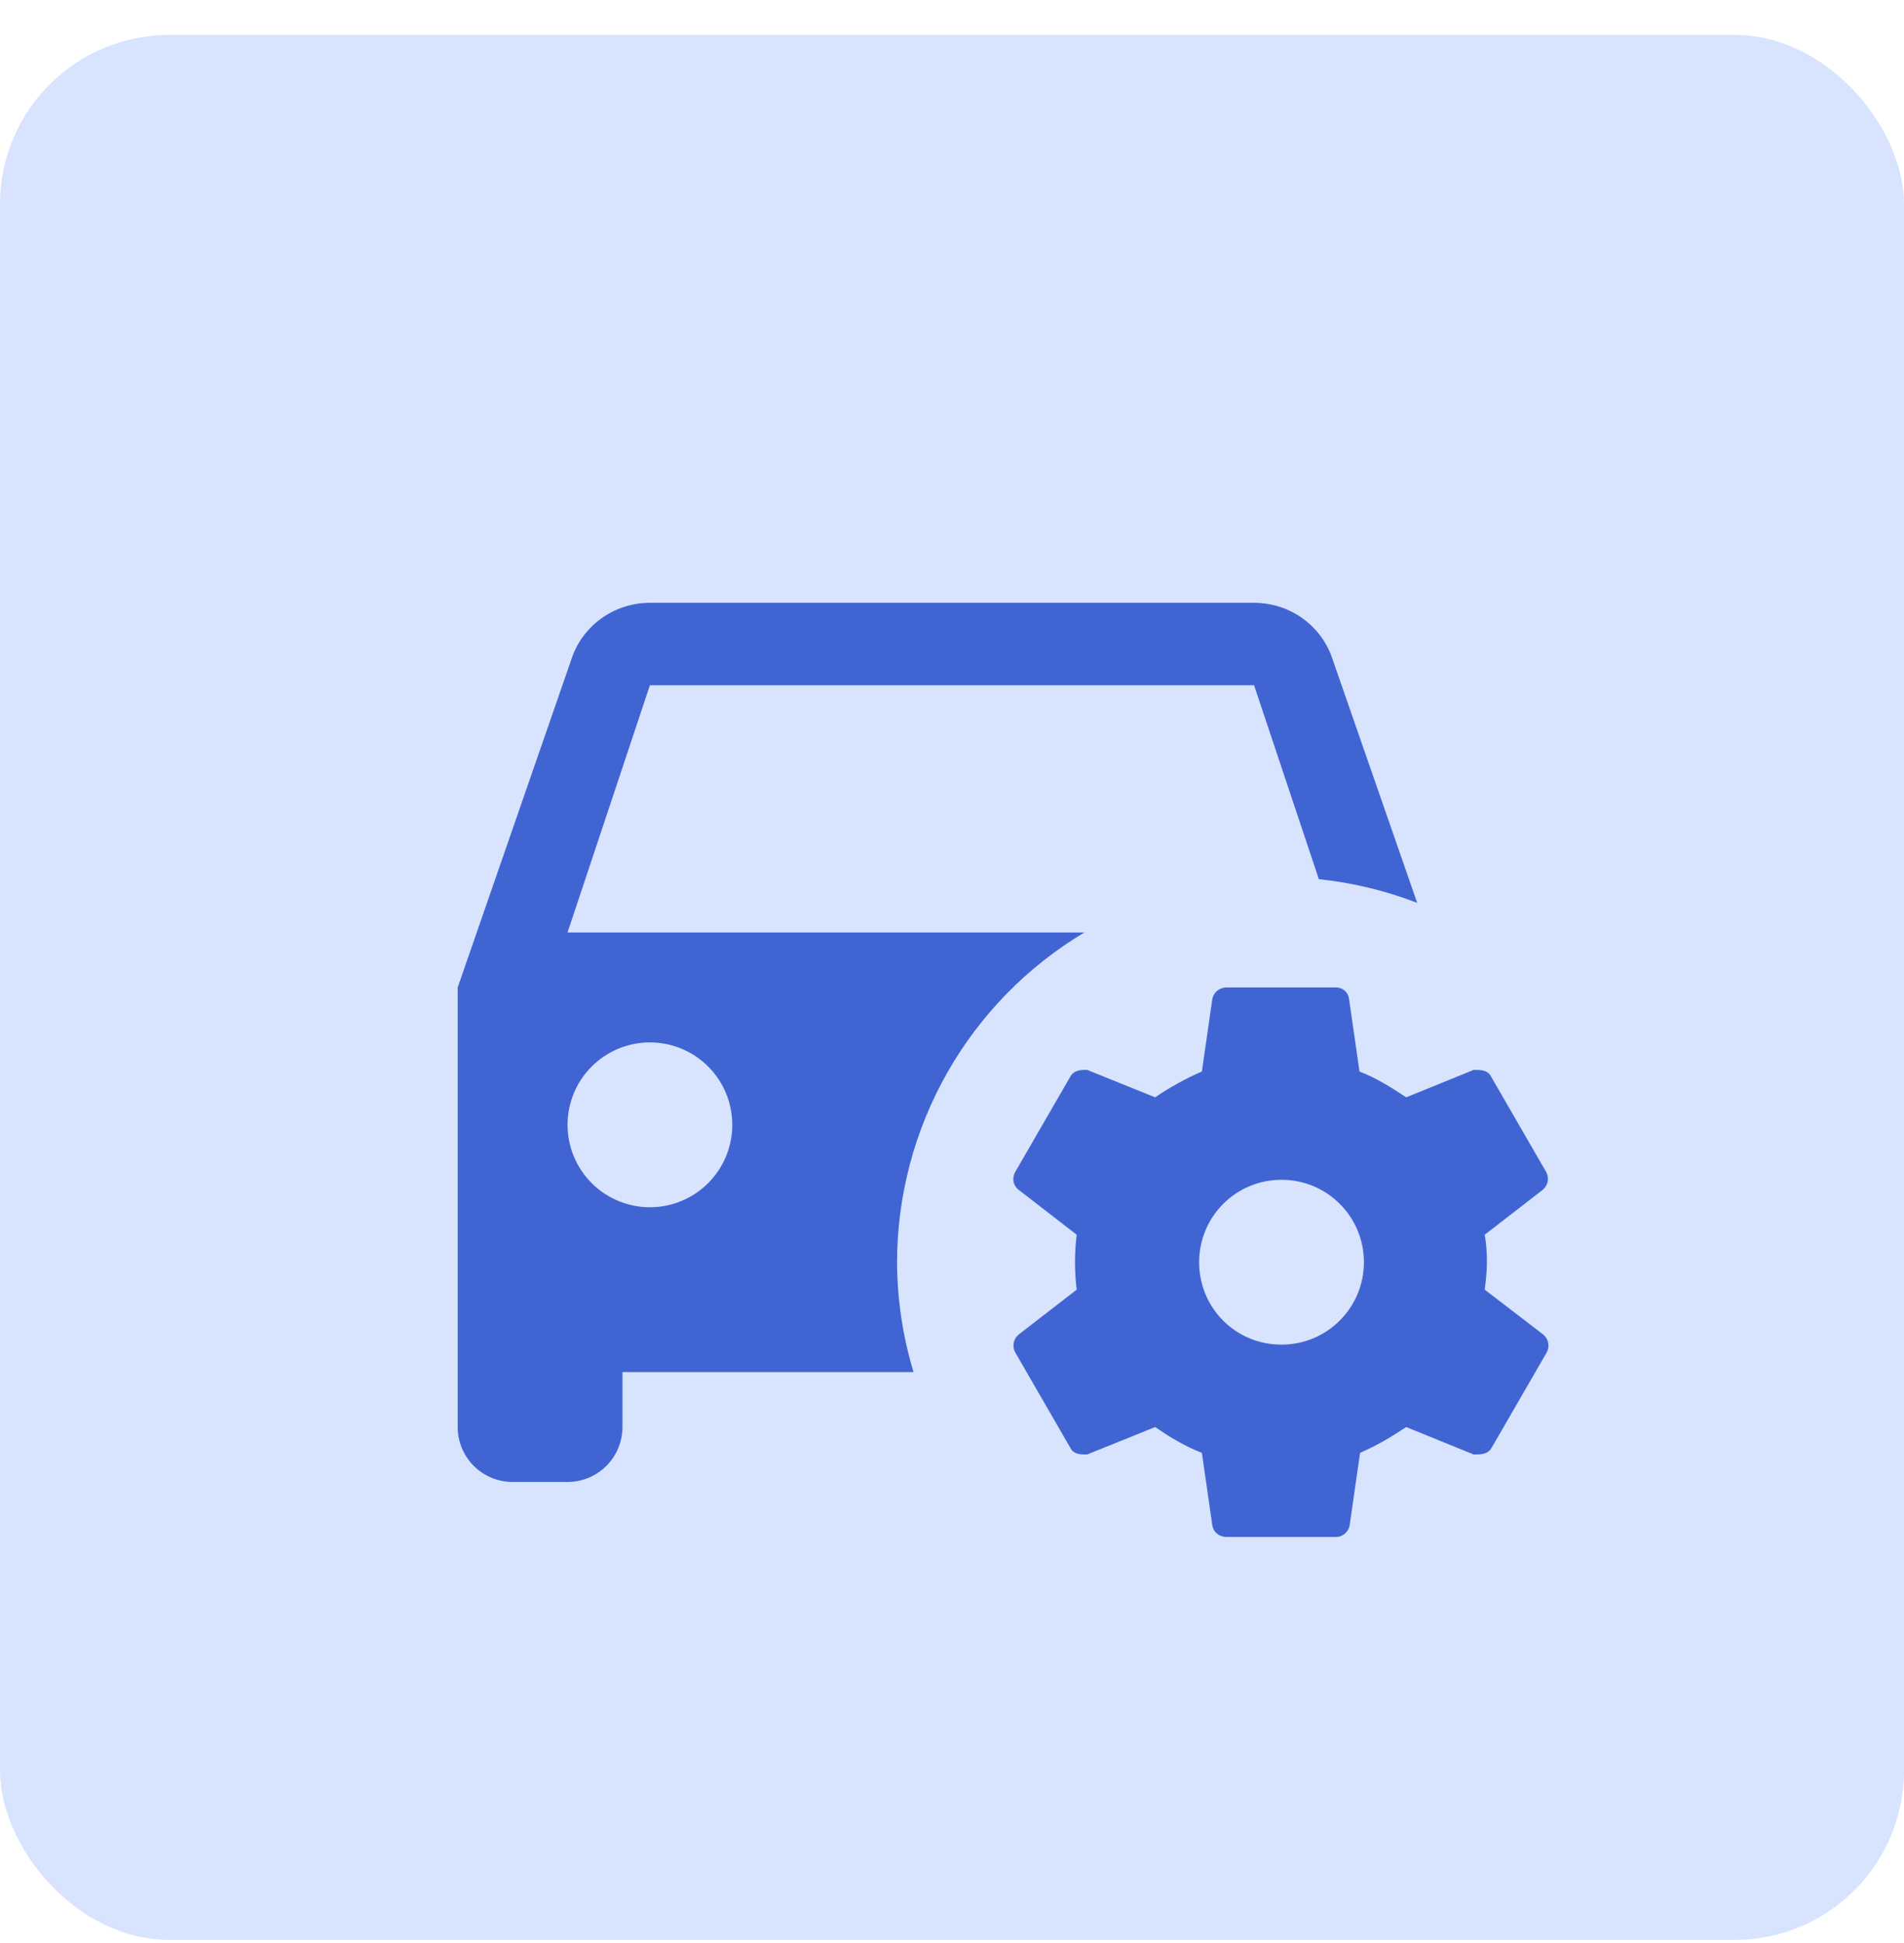
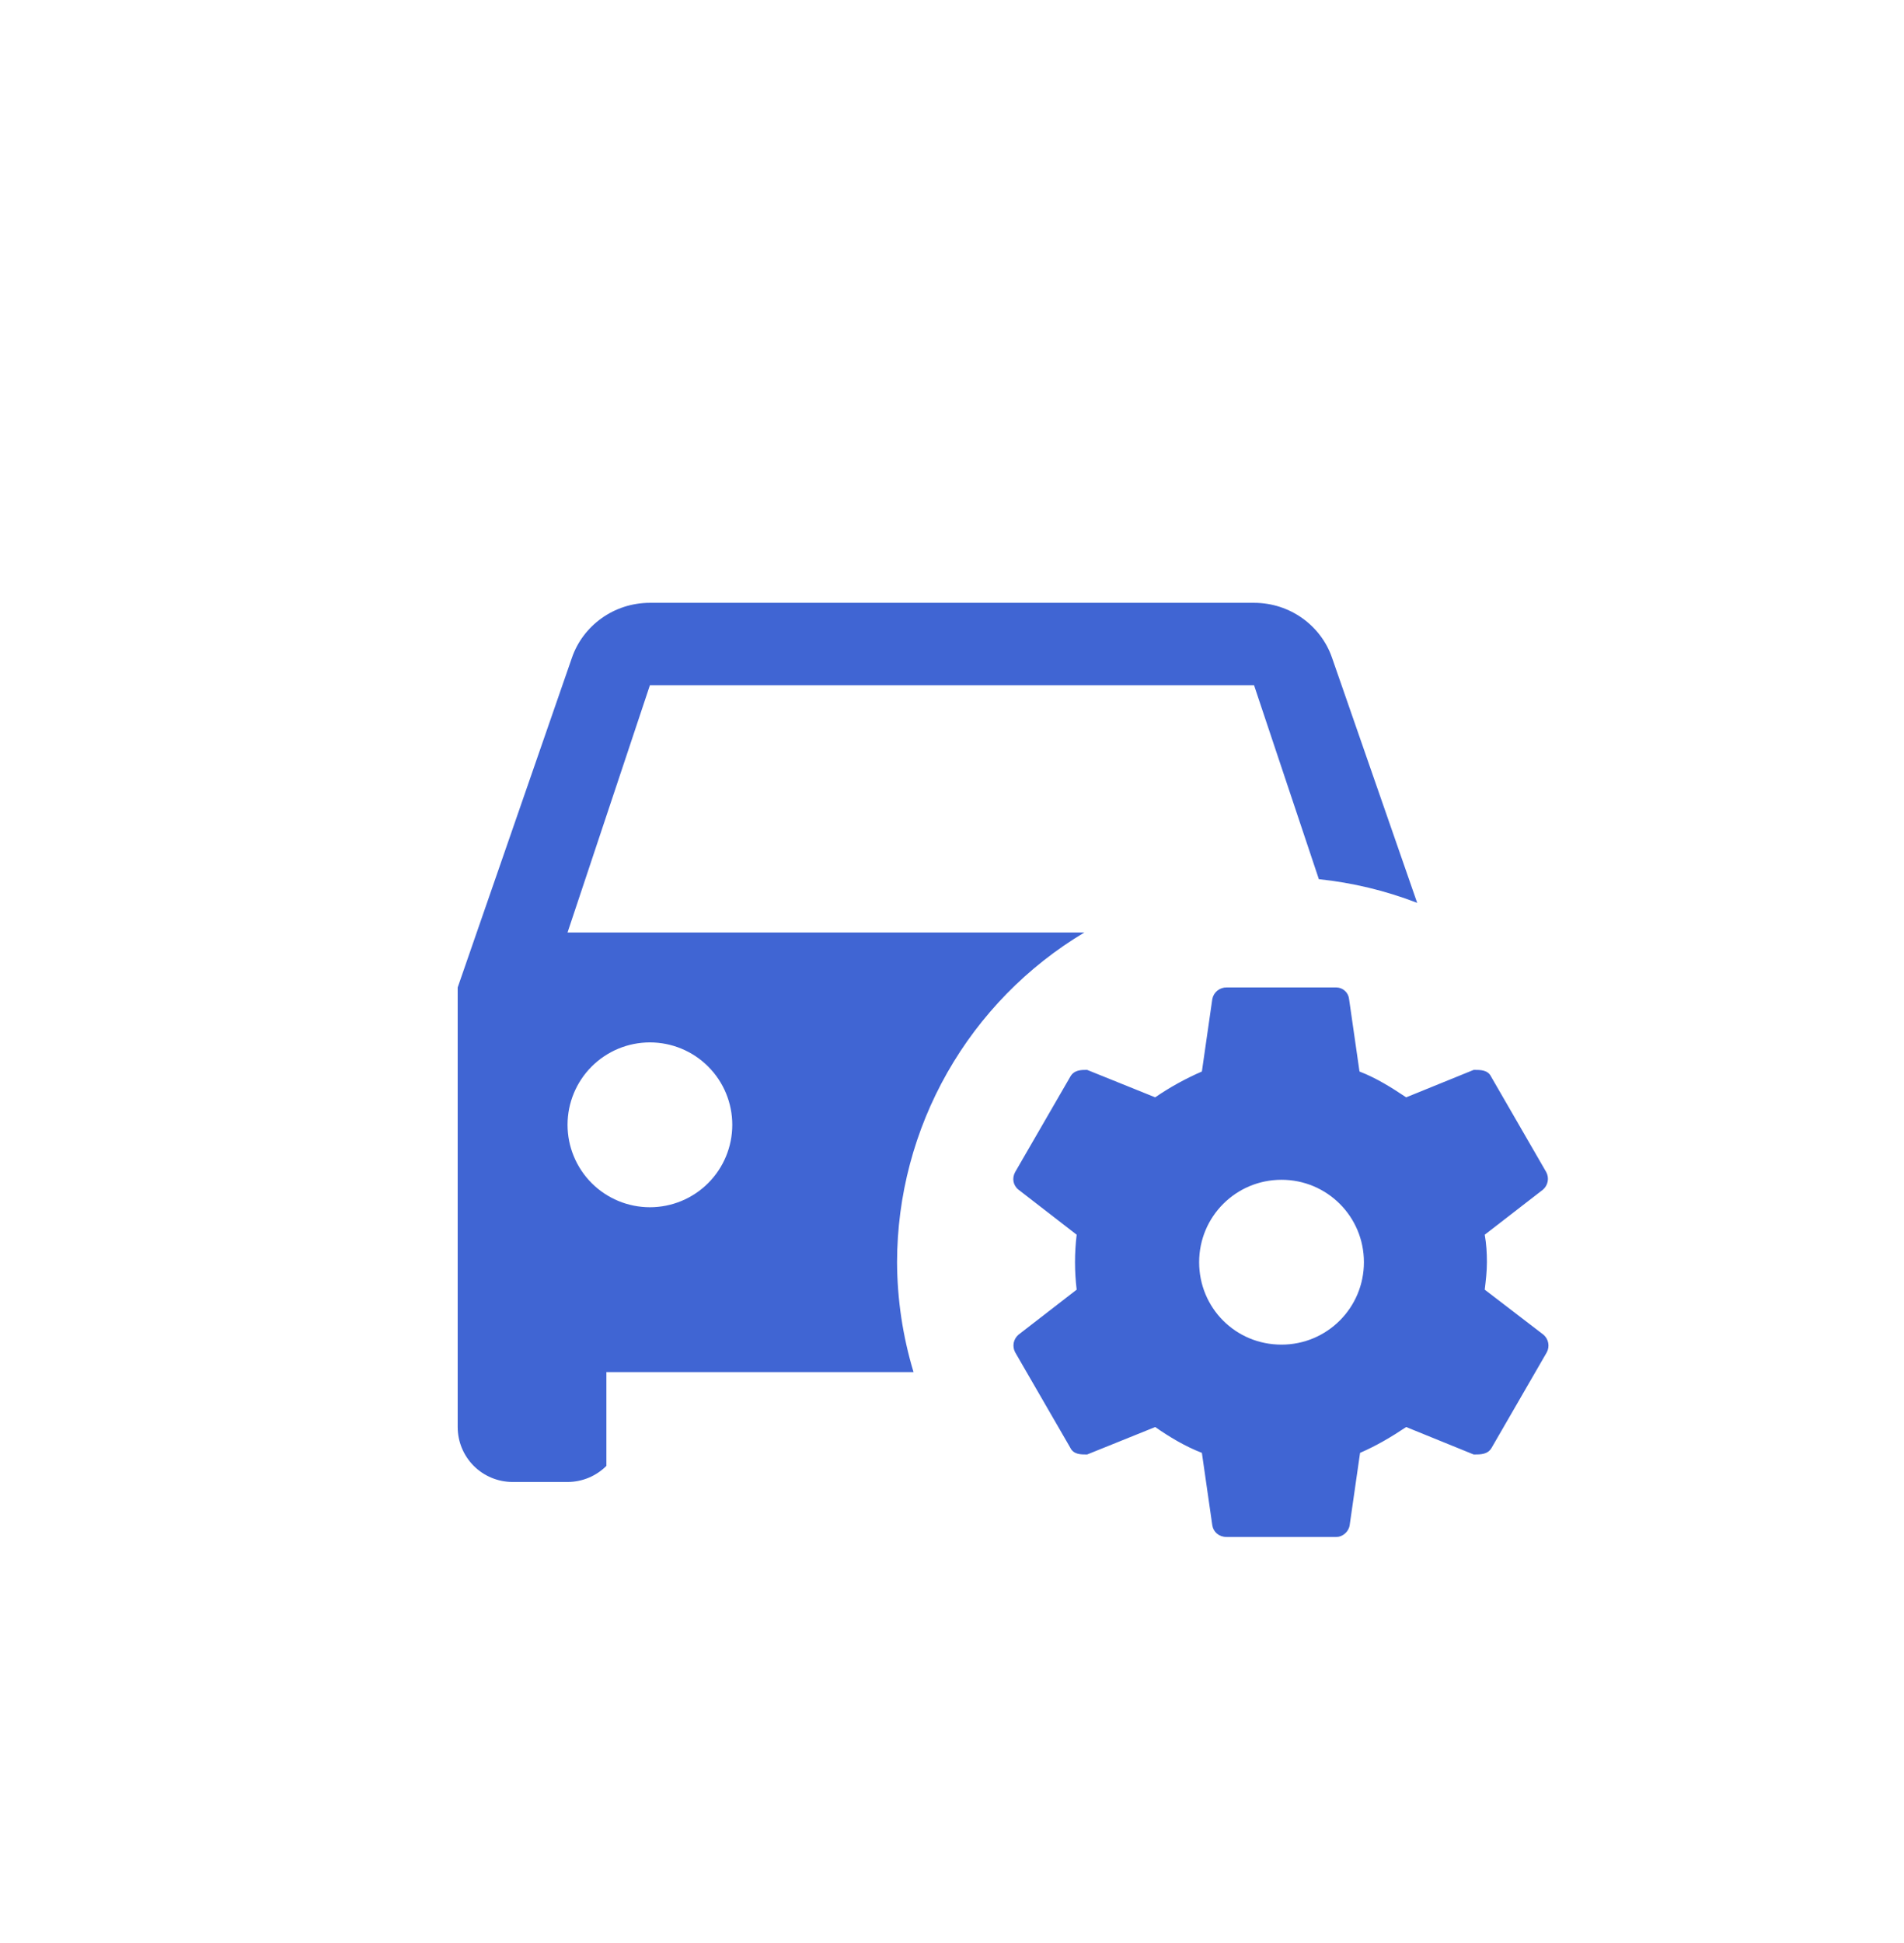
<svg xmlns="http://www.w3.org/2000/svg" width="50" height="51" viewBox="0 0 50 51" fill="none">
-   <rect y="0.918" width="50" height="50" rx="4.444" fill="#7DA0F9" fill-opacity="0.3" />
-   <path d="M17.067 15.823C16.115 15.823 15.307 16.428 15.019 17.265L12.019 25.919V37.457C12.019 37.839 12.171 38.206 12.441 38.477C12.712 38.747 13.079 38.899 13.461 38.899H14.904C15.286 38.899 15.653 38.747 15.924 38.477C16.194 38.206 16.346 37.839 16.346 37.457V36.015H23.99C23.707 35.079 23.561 34.108 23.557 33.13C23.56 31.386 24.014 29.672 24.876 28.155C25.738 26.638 26.978 25.371 28.476 24.476H14.904L17.067 17.986H32.932L34.634 23.077C35.518 23.169 36.386 23.378 37.216 23.698L34.98 17.265C34.692 16.428 33.884 15.823 32.932 15.823H17.067ZM32.211 25.919C32.123 25.917 32.037 25.947 31.968 26.002C31.9 26.057 31.853 26.135 31.836 26.221L31.562 28.125C31.129 28.313 30.711 28.544 30.336 28.803L28.548 28.082C28.389 28.082 28.201 28.082 28.101 28.27L26.658 30.765C26.572 30.923 26.601 31.111 26.745 31.226L28.274 32.409C28.216 32.888 28.216 33.372 28.274 33.851L26.745 35.034C26.68 35.09 26.636 35.166 26.62 35.249C26.605 35.333 26.618 35.42 26.658 35.495L28.101 37.991C28.187 38.178 28.375 38.178 28.548 38.178L30.336 37.457C30.711 37.717 31.115 37.962 31.562 38.135L31.836 40.039C31.865 40.212 32.009 40.342 32.211 40.342H35.096C35.254 40.342 35.413 40.212 35.442 40.039L35.716 38.135C36.148 37.947 36.538 37.717 36.927 37.457L38.701 38.178C38.889 38.178 39.076 38.178 39.177 37.991L40.62 35.495C40.66 35.42 40.673 35.333 40.657 35.249C40.642 35.166 40.598 35.09 40.533 35.034L38.99 33.851C39.019 33.606 39.047 33.375 39.047 33.13C39.047 32.885 39.033 32.654 38.99 32.409L40.519 31.226C40.583 31.171 40.627 31.095 40.643 31.011C40.659 30.927 40.645 30.84 40.605 30.765L39.163 28.27C39.076 28.082 38.889 28.082 38.701 28.082L36.927 28.803C36.538 28.544 36.148 28.298 35.701 28.125L35.427 26.221C35.418 26.139 35.38 26.063 35.319 26.008C35.258 25.952 35.178 25.92 35.096 25.919H32.211ZM17.067 27.361C17.641 27.361 18.191 27.589 18.597 27.995C19.003 28.4 19.23 28.951 19.23 29.524C19.23 30.098 19.003 30.648 18.597 31.054C18.191 31.46 17.641 31.688 17.067 31.688C16.493 31.688 15.943 31.46 15.537 31.054C15.132 30.648 14.904 30.098 14.904 29.524C14.904 28.951 15.132 28.4 15.537 27.995C15.943 27.589 16.493 27.361 17.067 27.361ZM33.653 30.967C34.85 30.967 35.817 31.933 35.817 33.13C35.817 34.327 34.85 35.294 33.653 35.294C32.442 35.294 31.49 34.327 31.49 33.13C31.49 31.933 32.456 30.967 33.653 30.967Z" fill="#4065D3" />
+   <path d="M17.067 15.823C16.115 15.823 15.307 16.428 15.019 17.265L12.019 25.919V37.457C12.019 37.839 12.171 38.206 12.441 38.477C12.712 38.747 13.079 38.899 13.461 38.899H14.904C15.286 38.899 15.653 38.747 15.924 38.477V36.015H23.99C23.707 35.079 23.561 34.108 23.557 33.13C23.56 31.386 24.014 29.672 24.876 28.155C25.738 26.638 26.978 25.371 28.476 24.476H14.904L17.067 17.986H32.932L34.634 23.077C35.518 23.169 36.386 23.378 37.216 23.698L34.98 17.265C34.692 16.428 33.884 15.823 32.932 15.823H17.067ZM32.211 25.919C32.123 25.917 32.037 25.947 31.968 26.002C31.9 26.057 31.853 26.135 31.836 26.221L31.562 28.125C31.129 28.313 30.711 28.544 30.336 28.803L28.548 28.082C28.389 28.082 28.201 28.082 28.101 28.27L26.658 30.765C26.572 30.923 26.601 31.111 26.745 31.226L28.274 32.409C28.216 32.888 28.216 33.372 28.274 33.851L26.745 35.034C26.68 35.09 26.636 35.166 26.62 35.249C26.605 35.333 26.618 35.42 26.658 35.495L28.101 37.991C28.187 38.178 28.375 38.178 28.548 38.178L30.336 37.457C30.711 37.717 31.115 37.962 31.562 38.135L31.836 40.039C31.865 40.212 32.009 40.342 32.211 40.342H35.096C35.254 40.342 35.413 40.212 35.442 40.039L35.716 38.135C36.148 37.947 36.538 37.717 36.927 37.457L38.701 38.178C38.889 38.178 39.076 38.178 39.177 37.991L40.62 35.495C40.66 35.42 40.673 35.333 40.657 35.249C40.642 35.166 40.598 35.09 40.533 35.034L38.99 33.851C39.019 33.606 39.047 33.375 39.047 33.13C39.047 32.885 39.033 32.654 38.99 32.409L40.519 31.226C40.583 31.171 40.627 31.095 40.643 31.011C40.659 30.927 40.645 30.84 40.605 30.765L39.163 28.27C39.076 28.082 38.889 28.082 38.701 28.082L36.927 28.803C36.538 28.544 36.148 28.298 35.701 28.125L35.427 26.221C35.418 26.139 35.38 26.063 35.319 26.008C35.258 25.952 35.178 25.92 35.096 25.919H32.211ZM17.067 27.361C17.641 27.361 18.191 27.589 18.597 27.995C19.003 28.4 19.23 28.951 19.23 29.524C19.23 30.098 19.003 30.648 18.597 31.054C18.191 31.46 17.641 31.688 17.067 31.688C16.493 31.688 15.943 31.46 15.537 31.054C15.132 30.648 14.904 30.098 14.904 29.524C14.904 28.951 15.132 28.4 15.537 27.995C15.943 27.589 16.493 27.361 17.067 27.361ZM33.653 30.967C34.85 30.967 35.817 31.933 35.817 33.13C35.817 34.327 34.85 35.294 33.653 35.294C32.442 35.294 31.49 34.327 31.49 33.13C31.49 31.933 32.456 30.967 33.653 30.967Z" fill="#4065D3" />
</svg>